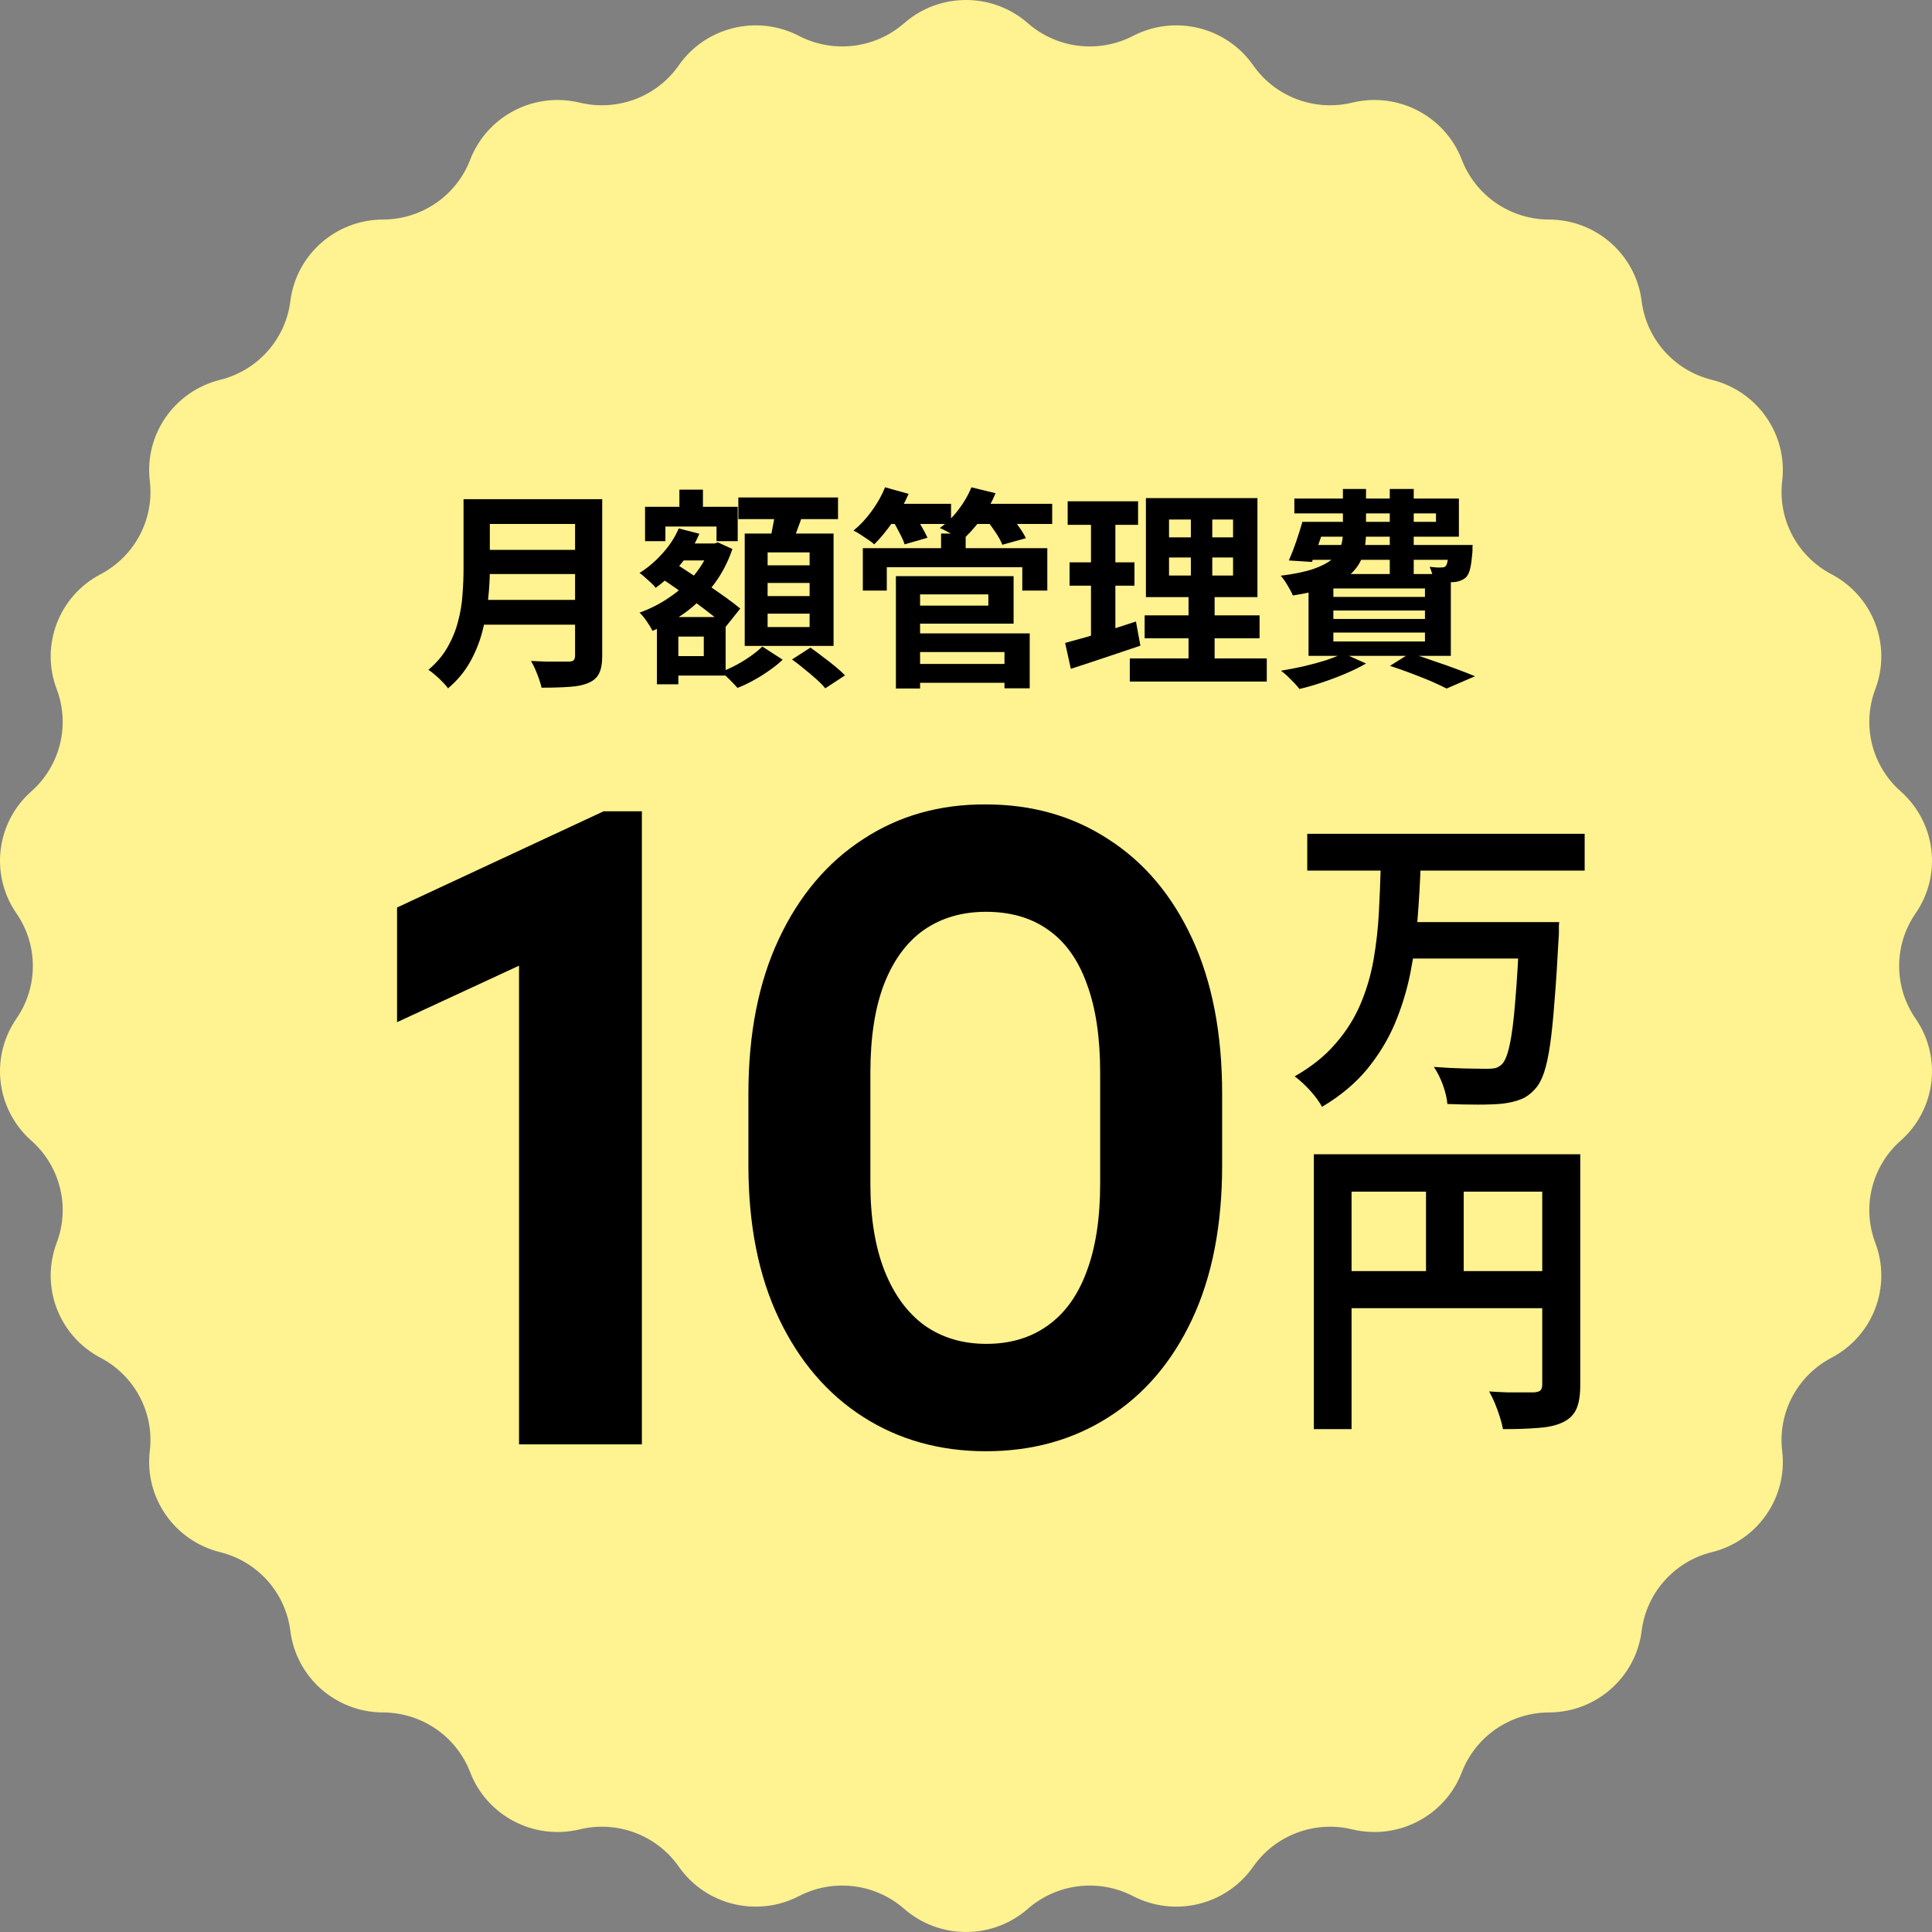
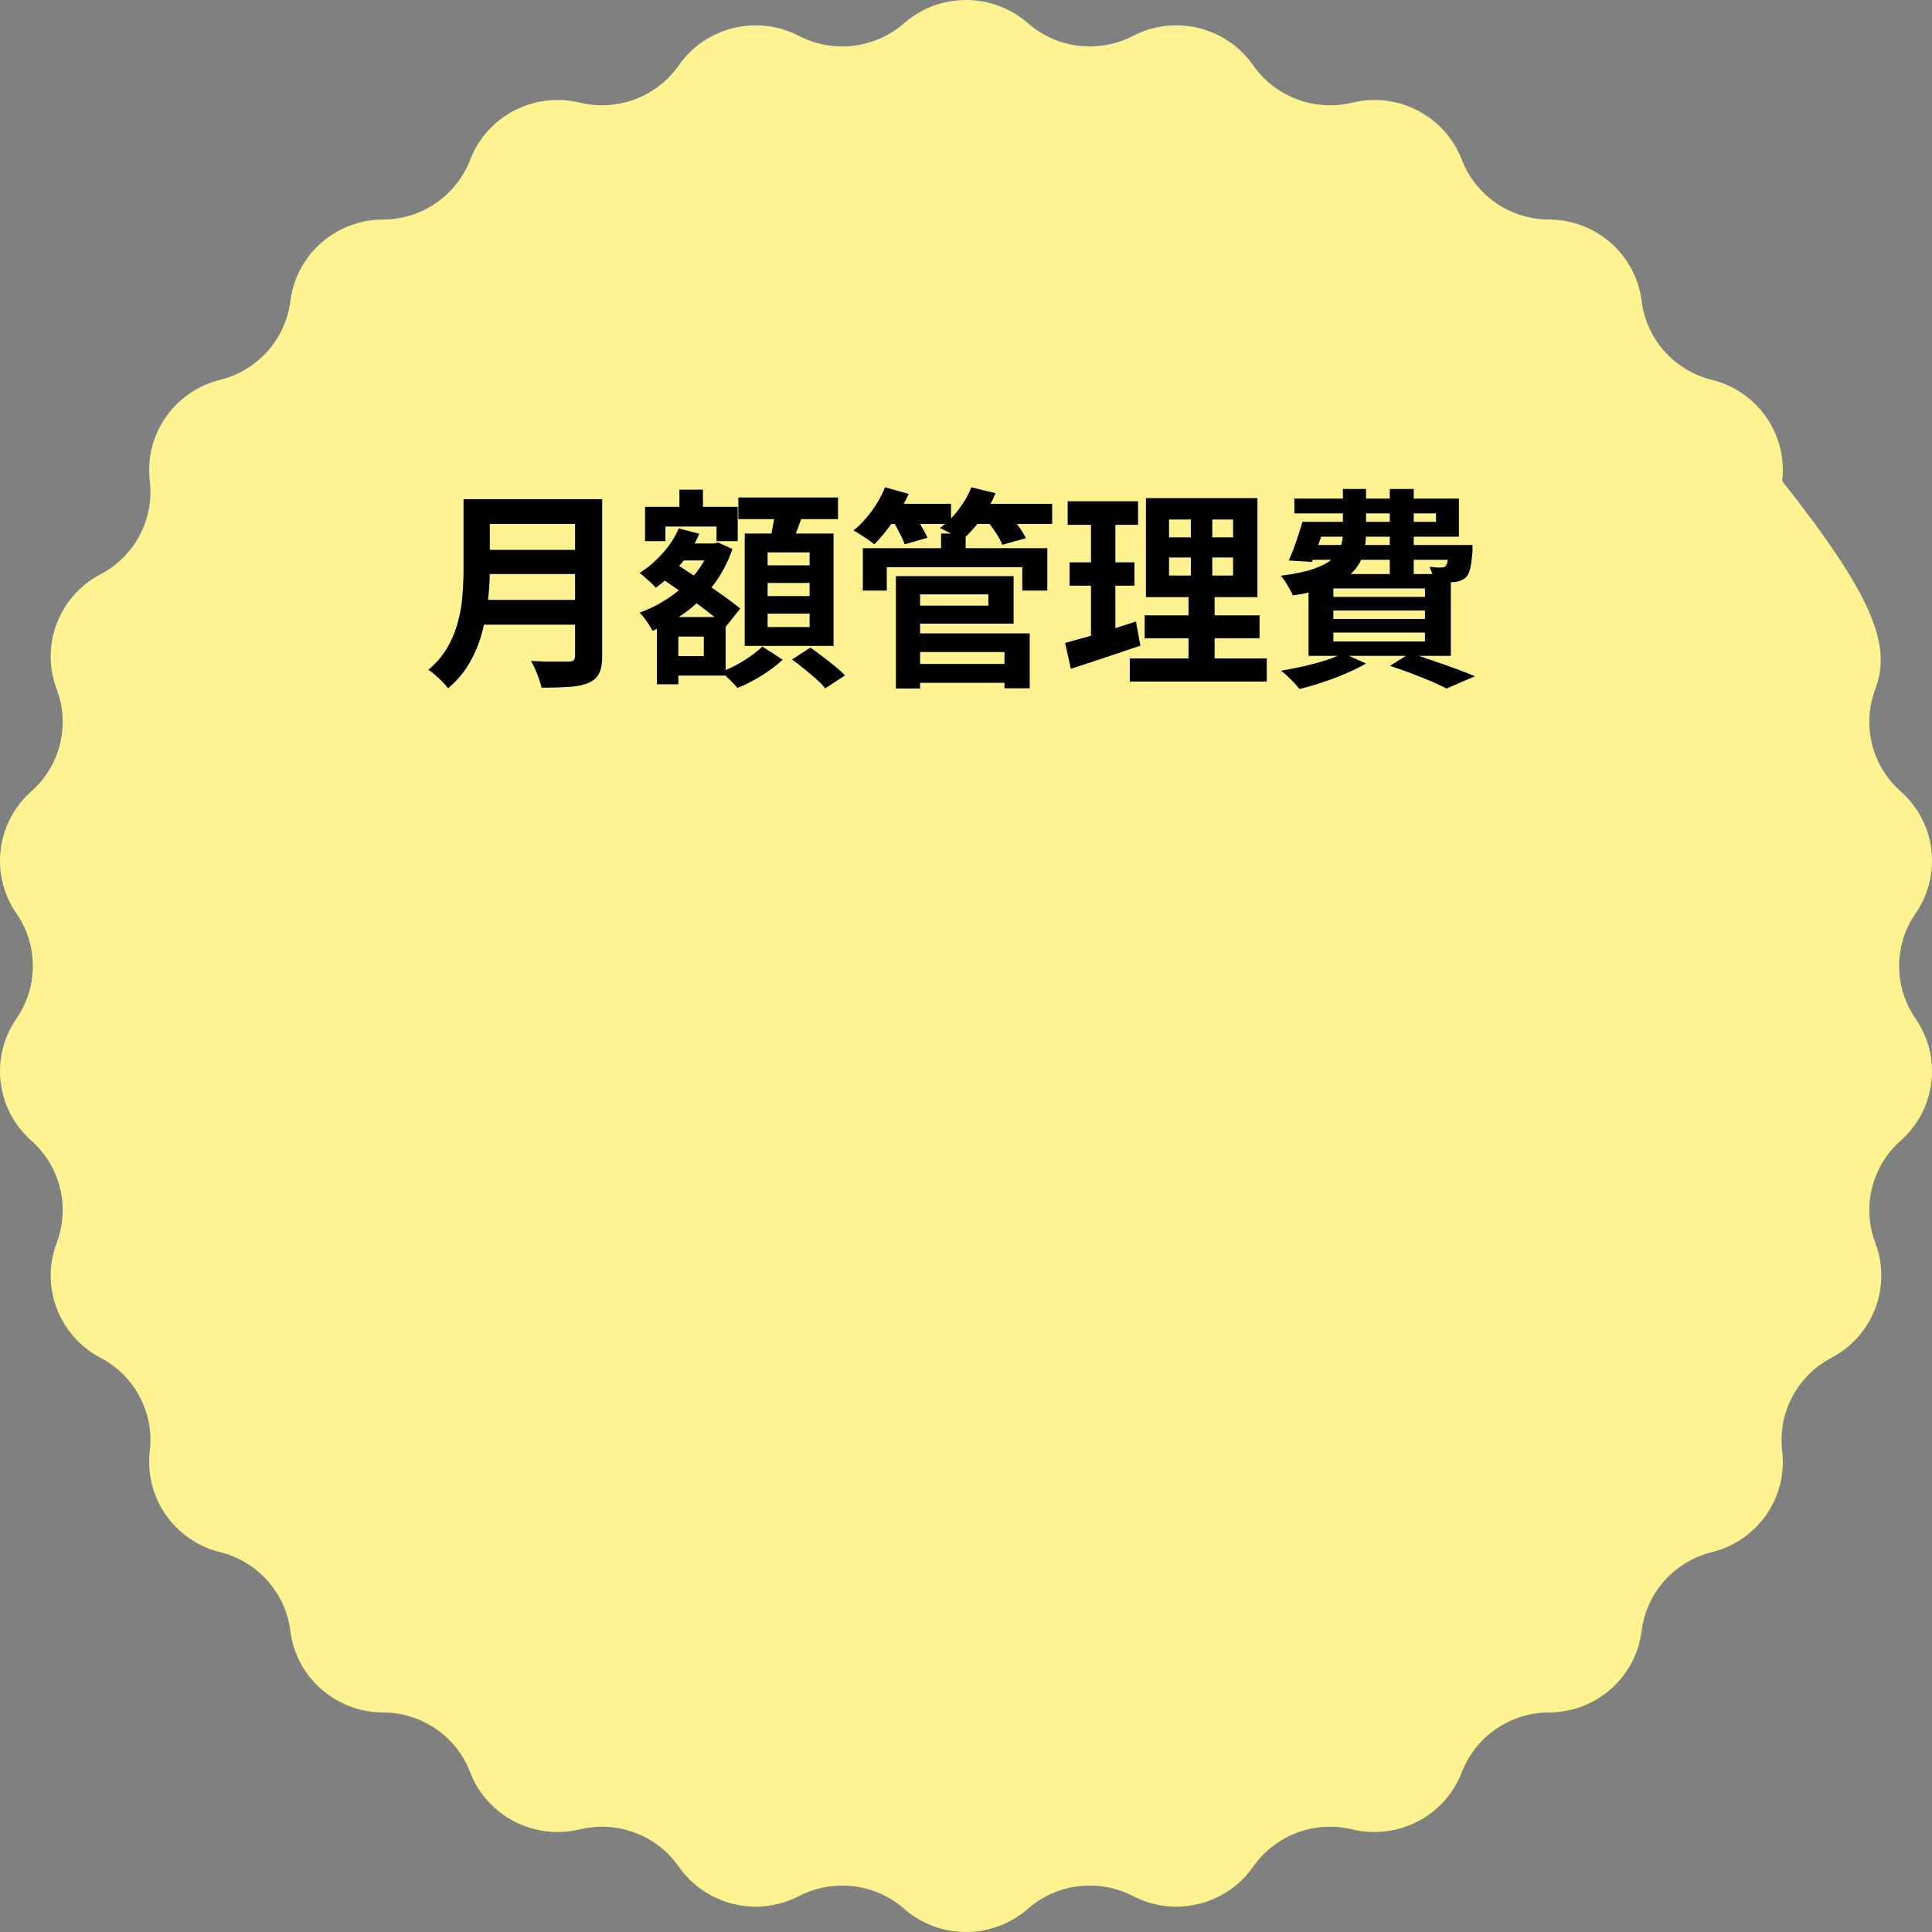
<svg xmlns="http://www.w3.org/2000/svg" width="246" height="246" viewBox="0 0 246 246" fill="none">
  <rect x="0" y="0" width="246" height="246" fill="#808080" stroke="none" />
-   <path d="M115.121 2.956C119.624 -0.985 126.376 -0.985 130.879 2.956C134.577 6.192 139.899 6.834 144.269 4.571C149.591 1.815 156.146 3.42 159.569 8.318C162.38 12.339 167.392 14.227 172.18 13.069C178.012 11.658 183.99 14.775 186.134 20.344C187.894 24.917 192.306 27.942 197.234 27.955C203.236 27.972 208.289 32.419 209.029 38.336C209.637 43.195 213.192 47.181 217.973 48.365C223.797 49.809 227.632 55.328 226.925 61.249C226.345 66.111 228.836 70.826 233.193 73.113C238.5 75.899 240.894 82.17 238.781 87.751C237.046 92.333 238.329 97.503 242.009 100.76C246.491 104.726 247.304 111.384 243.908 116.301C241.12 120.337 241.12 125.663 243.908 129.699C247.304 134.616 246.491 141.274 242.009 145.24C238.329 148.497 237.046 153.667 238.781 158.249C240.894 163.83 238.5 170.101 233.193 172.887C228.836 175.174 226.345 179.889 226.925 184.751C227.632 190.672 223.797 196.192 217.973 197.634C213.191 198.819 209.637 202.805 209.029 207.664C208.289 213.581 203.236 218.028 197.234 218.045C192.306 218.058 187.894 221.083 186.134 225.656C183.99 231.225 178.012 234.342 172.18 232.931C167.392 231.773 162.38 233.661 159.569 237.682C156.146 242.58 149.591 244.185 144.269 241.429C139.899 239.166 134.577 239.808 130.879 243.044C126.376 246.985 119.624 246.985 115.121 243.044C111.423 239.808 106.101 239.166 101.731 241.429C96.409 244.185 89.854 242.58 86.431 237.682C83.62 233.661 78.608 231.773 73.82 232.931C67.988 234.342 62.01 231.225 59.866 225.656C58.106 221.083 53.694 218.058 48.766 218.045C42.764 218.028 37.711 213.581 36.971 207.664C36.363 202.805 32.809 198.819 28.027 197.634C22.203 196.192 18.368 190.672 19.075 184.751C19.655 179.889 17.164 175.174 12.807 172.887C7.5 170.101 5.106 163.83 7.219 158.249C8.954 153.667 7.671 148.497 3.991 145.24C-0.491 141.274 -1.304 134.616 2.092 129.699C4.88 125.663 4.88 120.337 2.092 116.301C-1.304 111.384 -0.491 104.726 3.991 100.76C7.671 97.503 8.954 92.333 7.219 87.751C5.106 82.17 7.5 75.899 12.807 73.113C17.164 70.826 19.655 66.111 19.075 61.249C18.368 55.328 22.203 49.809 28.027 48.365C32.809 47.181 36.363 43.195 36.971 38.336C37.711 32.419 42.764 27.972 48.766 27.955C53.694 27.942 58.106 24.917 59.866 20.344C62.01 14.775 67.988 11.658 73.82 13.069C78.608 14.227 83.62 12.339 86.431 8.318C89.854 3.42 96.409 1.815 101.731 4.571C106.101 6.834 111.423 6.192 115.121 2.956Z" fill="#FFF290" />
+   <path d="M115.121 2.956C119.624 -0.985 126.376 -0.985 130.879 2.956C134.577 6.192 139.899 6.834 144.269 4.571C149.591 1.815 156.146 3.42 159.569 8.318C162.38 12.339 167.392 14.227 172.18 13.069C178.012 11.658 183.99 14.775 186.134 20.344C187.894 24.917 192.306 27.942 197.234 27.955C203.236 27.972 208.289 32.419 209.029 38.336C209.637 43.195 213.192 47.181 217.973 48.365C223.797 49.809 227.632 55.328 226.925 61.249C238.5 75.899 240.894 82.17 238.781 87.751C237.046 92.333 238.329 97.503 242.009 100.76C246.491 104.726 247.304 111.384 243.908 116.301C241.12 120.337 241.12 125.663 243.908 129.699C247.304 134.616 246.491 141.274 242.009 145.24C238.329 148.497 237.046 153.667 238.781 158.249C240.894 163.83 238.5 170.101 233.193 172.887C228.836 175.174 226.345 179.889 226.925 184.751C227.632 190.672 223.797 196.192 217.973 197.634C213.191 198.819 209.637 202.805 209.029 207.664C208.289 213.581 203.236 218.028 197.234 218.045C192.306 218.058 187.894 221.083 186.134 225.656C183.99 231.225 178.012 234.342 172.18 232.931C167.392 231.773 162.38 233.661 159.569 237.682C156.146 242.58 149.591 244.185 144.269 241.429C139.899 239.166 134.577 239.808 130.879 243.044C126.376 246.985 119.624 246.985 115.121 243.044C111.423 239.808 106.101 239.166 101.731 241.429C96.409 244.185 89.854 242.58 86.431 237.682C83.62 233.661 78.608 231.773 73.82 232.931C67.988 234.342 62.01 231.225 59.866 225.656C58.106 221.083 53.694 218.058 48.766 218.045C42.764 218.028 37.711 213.581 36.971 207.664C36.363 202.805 32.809 198.819 28.027 197.634C22.203 196.192 18.368 190.672 19.075 184.751C19.655 179.889 17.164 175.174 12.807 172.887C7.5 170.101 5.106 163.83 7.219 158.249C8.954 153.667 7.671 148.497 3.991 145.24C-0.491 141.274 -1.304 134.616 2.092 129.699C4.88 125.663 4.88 120.337 2.092 116.301C-1.304 111.384 -0.491 104.726 3.991 100.76C7.671 97.503 8.954 92.333 7.219 87.751C5.106 82.17 7.5 75.899 12.807 73.113C17.164 70.826 19.655 66.111 19.075 61.249C18.368 55.328 22.203 49.809 28.027 48.365C32.809 47.181 36.363 43.195 36.971 38.336C37.711 32.419 42.764 27.972 48.766 27.955C53.694 27.942 58.106 24.917 59.866 20.344C62.01 14.775 67.988 11.658 73.82 13.069C78.608 14.227 83.62 12.339 86.431 8.318C89.854 3.42 96.409 1.815 101.731 4.571C106.101 6.834 111.423 6.192 115.121 2.956Z" fill="#FFF290" />
  <path d="M61.263 63.559H74.736V66.718H61.263V63.559ZM61.29 70.012H74.871V73.09H61.29V70.012ZM61.128 76.384H74.682V79.543H61.128V76.384ZM59.022 63.559H62.37V72.496C62.37 73.666 62.298 74.926 62.154 76.276C62.028 77.626 61.785 78.994 61.425 80.38C61.065 81.766 60.534 83.08 59.832 84.322C59.13 85.564 58.203 86.671 57.051 87.643C56.889 87.409 56.655 87.139 56.349 86.833C56.061 86.527 55.746 86.23 55.404 85.942C55.08 85.654 54.792 85.438 54.54 85.294C55.566 84.43 56.376 83.476 56.97 82.432C57.582 81.37 58.032 80.272 58.32 79.138C58.626 78.004 58.815 76.87 58.887 75.736C58.977 74.602 59.022 73.513 59.022 72.469V63.559ZM73.224 63.559H76.68V83.512C76.68 84.484 76.545 85.231 76.275 85.753C76.023 86.275 75.582 86.671 74.952 86.941C74.304 87.229 73.494 87.4 72.522 87.454C71.55 87.526 70.362 87.562 68.958 87.562C68.886 87.238 68.778 86.869 68.634 86.455C68.49 86.041 68.328 85.627 68.148 85.213C67.968 84.799 67.788 84.448 67.608 84.16C68.238 84.196 68.877 84.223 69.525 84.241C70.191 84.241 70.776 84.241 71.28 84.241C71.802 84.241 72.171 84.241 72.387 84.241C72.693 84.241 72.909 84.187 73.035 84.079C73.161 83.953 73.224 83.746 73.224 83.458V63.559ZM85.617 69.202H90.963V71.362H85.617V69.202ZM86.508 62.344H89.505V66.583H86.508V62.344ZM85.104 78.571H92.394V86.023H85.104V83.539H89.613V81.055H85.104V78.571ZM82.134 64.531H93.933V68.905H91.233V67.042H84.726V68.905H82.134V64.531ZM83.646 78.571H86.373V87.13H83.646V78.571ZM90.45 69.202H90.963L91.422 69.067L93.258 69.904C92.682 71.596 91.881 73.117 90.855 74.467C89.829 75.799 88.65 76.96 87.318 77.95C85.986 78.922 84.573 79.714 83.079 80.326C82.917 79.984 82.674 79.579 82.35 79.111C82.026 78.643 81.72 78.274 81.432 78.004C82.764 77.536 84.033 76.888 85.239 76.06C86.463 75.232 87.525 74.278 88.425 73.198C89.325 72.1 90 70.912 90.45 69.634V69.202ZM86.427 67.285L89.046 67.96C88.452 69.364 87.651 70.669 86.643 71.875C85.653 73.063 84.6 74.053 83.484 74.845C83.358 74.665 83.169 74.458 82.917 74.224C82.665 73.99 82.404 73.756 82.134 73.522C81.864 73.27 81.63 73.081 81.432 72.955C82.494 72.289 83.466 71.461 84.348 70.471C85.248 69.481 85.941 68.419 86.427 67.285ZM83.997 73.495L85.698 71.551C86.364 71.983 87.093 72.46 87.885 72.982C88.677 73.504 89.469 74.035 90.261 74.575C91.053 75.115 91.8 75.637 92.502 76.141C93.204 76.645 93.789 77.095 94.257 77.491L92.421 79.786C91.971 79.354 91.404 78.877 90.72 78.355C90.054 77.833 89.334 77.284 88.56 76.708C87.786 76.132 87.003 75.565 86.211 75.007C85.419 74.449 84.681 73.945 83.997 73.495ZM94.014 63.343H106.704V66.097H94.014V63.343ZM97.74 74.224V75.898H103.086V74.224H97.74ZM97.74 78.139V79.84H103.086V78.139H97.74ZM97.74 70.336V71.983H103.086V70.336H97.74ZM94.824 67.933H106.137V82.243H94.824V67.933ZM98.766 64.801L102.303 65.233C102.033 66.043 101.745 66.853 101.439 67.663C101.151 68.455 100.881 69.139 100.629 69.715L97.956 69.202C98.064 68.77 98.163 68.302 98.253 67.798C98.361 67.276 98.46 66.754 98.55 66.232C98.64 65.71 98.712 65.233 98.766 64.801ZM97.065 82.324L99.657 83.998C99.189 84.448 98.631 84.898 97.983 85.348C97.335 85.816 96.66 86.239 95.958 86.617C95.256 87.013 94.572 87.337 93.906 87.589C93.654 87.301 93.33 86.959 92.934 86.563C92.538 86.167 92.169 85.825 91.827 85.537C92.475 85.303 93.132 85.006 93.798 84.646C94.464 84.286 95.085 83.899 95.661 83.485C96.237 83.071 96.705 82.684 97.065 82.324ZM100.845 83.971L103.194 82.459C103.68 82.801 104.202 83.188 104.76 83.62C105.318 84.034 105.849 84.448 106.353 84.862C106.857 85.276 107.271 85.654 107.595 85.996L105.084 87.643C104.814 87.301 104.436 86.914 103.95 86.482C103.464 86.05 102.942 85.609 102.384 85.159C101.844 84.709 101.331 84.313 100.845 83.971ZM115.965 84.538H129.114V86.941H115.965V84.538ZM119.826 67.933H122.958V71.2H119.826V67.933ZM109.863 69.796H133.353V75.196H130.167V72.226H112.914V75.196H109.863V69.796ZM115.857 73.36H129.06V79.408H115.857V77.113H125.847V75.682H115.857V73.36ZM115.992 80.65H131.112V87.643H127.899V83.026H115.992V80.65ZM114.075 73.36H117.153V87.67H114.075V73.36ZM112.563 64.153H121.095V66.718H112.563V64.153ZM123.498 64.153H133.974V66.718H123.498V64.153ZM112.698 62.047L115.695 62.884C115.173 64.09 114.507 65.269 113.697 66.421C112.905 67.555 112.113 68.518 111.321 69.31C111.123 69.13 110.862 68.932 110.538 68.716C110.214 68.5 109.89 68.284 109.566 68.068C109.242 67.852 108.945 67.681 108.675 67.555C109.503 66.889 110.277 66.061 110.997 65.071C111.717 64.081 112.284 63.073 112.698 62.047ZM123.687 62.047L126.765 62.803C126.279 63.973 125.649 65.089 124.875 66.151C124.101 67.195 123.309 68.068 122.499 68.77C122.265 68.608 121.977 68.437 121.635 68.257C121.311 68.059 120.969 67.87 120.609 67.69C120.249 67.492 119.934 67.339 119.664 67.231C120.528 66.619 121.311 65.854 122.013 64.936C122.733 64 123.291 63.037 123.687 62.047ZM113.589 66.151L116.343 65.395C116.667 65.863 116.991 66.394 117.315 66.988C117.657 67.564 117.918 68.059 118.098 68.473L115.182 69.31C115.056 68.896 114.831 68.392 114.507 67.798C114.201 67.186 113.895 66.637 113.589 66.151ZM125.631 66.205L128.493 65.449C128.889 65.899 129.285 66.412 129.681 66.988C130.095 67.564 130.41 68.077 130.626 68.527L127.629 69.364C127.467 68.932 127.188 68.419 126.792 67.825C126.396 67.231 126.009 66.691 125.631 66.205ZM148.851 70.984V73.279H157.005V70.984H148.851ZM148.851 66.151V68.419H157.005V66.151H148.851ZM145.908 63.424H160.11V76.033H145.908V63.424ZM145.746 78.355H160.38V81.271H145.746V78.355ZM143.856 83.836H161.298V86.779H143.856V83.836ZM135.945 63.829H144.909V66.826H135.945V63.829ZM136.188 71.605H144.45V74.575H136.188V71.605ZM135.621 81.865C136.413 81.649 137.295 81.406 138.267 81.136C139.257 80.848 140.301 80.533 141.399 80.191C142.497 79.831 143.577 79.48 144.639 79.138L145.206 82.216C143.694 82.72 142.164 83.233 140.616 83.755C139.068 84.277 137.646 84.745 136.35 85.159L135.621 81.865ZM138.915 65.017H142.02V81.595L138.915 82.108V65.017ZM151.632 64.585H154.359V74.737H154.656V85.213H151.335V74.737H151.632V64.585ZM166.752 66.448H182.844V65.368H164.808V63.478H185.76V68.338H166.752V66.448ZM165.834 66.448H168.858C168.57 67.312 168.264 68.212 167.94 69.148C167.616 70.066 167.319 70.867 167.049 71.551L164.106 71.362C164.412 70.678 164.718 69.895 165.024 69.013C165.33 68.113 165.6 67.258 165.834 66.448ZM166.104 69.391H185.544V71.281H165.537L166.104 69.391ZM184.464 69.391H187.515C187.515 69.391 187.506 69.49 187.488 69.688C187.488 69.886 187.488 70.066 187.488 70.228C187.416 71.11 187.326 71.803 187.218 72.307C187.11 72.811 186.939 73.198 186.705 73.468C186.507 73.666 186.264 73.819 185.976 73.927C185.706 74.035 185.427 74.098 185.139 74.116C184.869 74.134 184.509 74.143 184.059 74.143C183.609 74.143 183.114 74.134 182.574 74.116C182.556 73.828 182.493 73.504 182.385 73.144C182.277 72.766 182.16 72.442 182.034 72.172C182.358 72.208 182.646 72.235 182.898 72.253C183.168 72.271 183.375 72.271 183.519 72.253C183.645 72.253 183.753 72.244 183.843 72.226C183.933 72.208 184.014 72.154 184.086 72.064C184.194 71.956 184.275 71.722 184.329 71.362C184.383 71.002 184.428 70.453 184.464 69.715V69.391ZM170.991 62.263H173.934V67.852C173.934 68.806 173.817 69.706 173.583 70.552C173.349 71.38 172.908 72.136 172.26 72.82C171.612 73.504 170.676 74.098 169.452 74.602C168.228 75.106 166.617 75.511 164.619 75.817C164.529 75.583 164.394 75.313 164.214 75.007C164.034 74.683 163.845 74.368 163.647 74.062C163.449 73.756 163.26 73.504 163.08 73.306C164.808 73.09 166.194 72.802 167.238 72.442C168.282 72.082 169.074 71.668 169.614 71.2C170.154 70.732 170.514 70.219 170.694 69.661C170.892 69.085 170.991 68.464 170.991 67.798V62.263ZM176.958 62.263H180.009V73.171H176.958V62.263ZM169.776 77.734V78.814H181.44V77.734H169.776ZM169.776 80.542V81.676H181.44V80.542H169.776ZM169.776 74.926V76.006H181.44V74.926H169.776ZM166.617 73.09H184.734V83.512H166.617V73.09ZM176.985 84.781L179.577 83.161C180.549 83.467 181.539 83.8 182.547 84.16C183.573 84.502 184.545 84.844 185.463 85.186C186.381 85.528 187.164 85.834 187.812 86.104L184.194 87.67C183.672 87.4 183.024 87.094 182.25 86.752C181.476 86.428 180.639 86.095 179.739 85.753C178.839 85.411 177.921 85.087 176.985 84.781ZM171.045 83.188L173.934 84.484C173.196 84.916 172.341 85.339 171.369 85.753C170.397 86.167 169.398 86.545 168.372 86.887C167.364 87.229 166.392 87.508 165.456 87.724C165.294 87.508 165.069 87.247 164.781 86.941C164.493 86.653 164.205 86.365 163.917 86.077C163.629 85.807 163.359 85.582 163.107 85.402C164.079 85.24 165.051 85.051 166.023 84.835C167.013 84.601 167.94 84.349 168.804 84.079C169.668 83.791 170.415 83.494 171.045 83.188Z" fill="black" />
-   <path d="M66.088 183.91V117.246L69.096 121.566L50.557 130.152V115.551L76.862 103.301H81.729V183.91H66.088ZM125.536 184.785C119.666 184.785 114.453 183.327 109.895 180.41C105.338 177.493 101.765 173.319 99.177 167.887C96.588 162.454 95.294 155.947 95.294 148.363V139.285C95.294 131.629 96.588 125.048 99.177 119.543C101.765 114.038 105.338 109.809 109.895 106.855C114.453 103.866 119.666 102.389 125.536 102.426C131.406 102.426 136.601 103.902 141.122 106.855C145.679 109.772 149.234 113.983 151.786 119.488C154.338 124.993 155.614 131.592 155.614 139.285V148.363C155.614 156.02 154.338 162.564 151.786 167.996C149.234 173.428 145.679 177.585 141.122 180.465C136.601 183.345 131.406 184.785 125.536 184.785ZM125.591 171.113C128.617 171.113 131.205 170.348 133.356 168.816C135.544 167.285 137.203 165.007 138.333 161.98C139.499 158.918 140.083 155.163 140.083 150.715V136.605C140.083 132.085 139.518 128.311 138.387 125.285C137.294 122.223 135.653 119.926 133.466 118.395C131.315 116.863 128.671 116.098 125.536 116.098C122.51 116.098 119.885 116.863 117.661 118.395C115.473 119.926 113.778 122.223 112.575 125.285C111.408 128.311 110.825 132.085 110.825 136.605V150.715C110.825 155.053 111.427 158.754 112.63 161.816C113.833 164.842 115.528 167.158 117.716 168.762C119.94 170.329 122.565 171.113 125.591 171.113Z" fill="black" />
-   <path d="M166.453 106.17H201.773V110.85H166.453V106.17ZM179.253 117.41H195.253V122.05H179.253V117.41ZM193.493 117.41H198.533C198.533 117.41 198.52 117.543 198.493 117.81C198.493 118.05 198.493 118.343 198.493 118.69C198.493 119.037 198.48 119.317 198.453 119.53C198.293 122.623 198.12 125.277 197.933 127.49C197.773 129.677 197.586 131.517 197.373 133.01C197.16 134.477 196.906 135.65 196.613 136.53C196.32 137.41 195.973 138.077 195.573 138.53C194.986 139.223 194.346 139.703 193.653 139.97C192.986 140.237 192.2 140.423 191.293 140.53C190.493 140.61 189.453 140.65 188.173 140.65C186.92 140.65 185.626 140.623 184.293 140.57C184.24 139.877 184.053 139.077 183.733 138.17C183.413 137.29 183.026 136.517 182.573 135.85C183.96 135.957 185.28 136.023 186.533 136.05C187.786 136.077 188.706 136.09 189.293 136.09C189.72 136.09 190.08 136.063 190.373 136.01C190.666 135.93 190.933 135.783 191.173 135.57C191.6 135.197 191.946 134.37 192.213 133.09C192.506 131.783 192.746 129.917 192.933 127.49C193.146 125.037 193.333 121.943 193.493 118.21V117.41ZM175.813 110.17H180.893C180.813 112.437 180.68 114.73 180.493 117.05C180.333 119.37 180.026 121.663 179.573 123.93C179.12 126.17 178.453 128.33 177.573 130.41C176.693 132.463 175.506 134.397 174.013 136.21C172.52 137.997 170.626 139.57 168.333 140.93C167.986 140.29 167.48 139.597 166.813 138.85C166.146 138.13 165.493 137.53 164.853 137.05C166.96 135.85 168.68 134.477 170.013 132.93C171.373 131.383 172.44 129.703 173.213 127.89C173.986 126.077 174.546 124.183 174.893 122.21C175.24 120.21 175.466 118.197 175.573 116.17C175.68 114.143 175.76 112.143 175.813 110.17ZM167.293 146.97H198.653V151.73H172.093V181.97H167.293V146.97ZM196.373 146.97H201.213V176.37C201.213 177.65 201.053 178.65 200.733 179.37C200.413 180.117 199.84 180.69 199.013 181.09C198.186 181.49 197.146 181.73 195.893 181.81C194.666 181.917 193.16 181.97 191.373 181.97C191.293 181.517 191.16 180.997 190.973 180.41C190.786 179.823 190.573 179.237 190.333 178.65C190.093 178.09 189.853 177.597 189.613 177.17C190.386 177.223 191.16 177.263 191.933 177.29C192.733 177.29 193.44 177.29 194.053 177.29C194.666 177.29 195.093 177.29 195.333 177.29C195.706 177.263 195.973 177.183 196.133 177.05C196.293 176.89 196.373 176.637 196.373 176.29V146.97ZM169.893 161.85H198.733V166.57H169.893V161.85ZM181.573 149.57H186.373V164.21H181.573V149.57Z" fill="black" />
</svg>